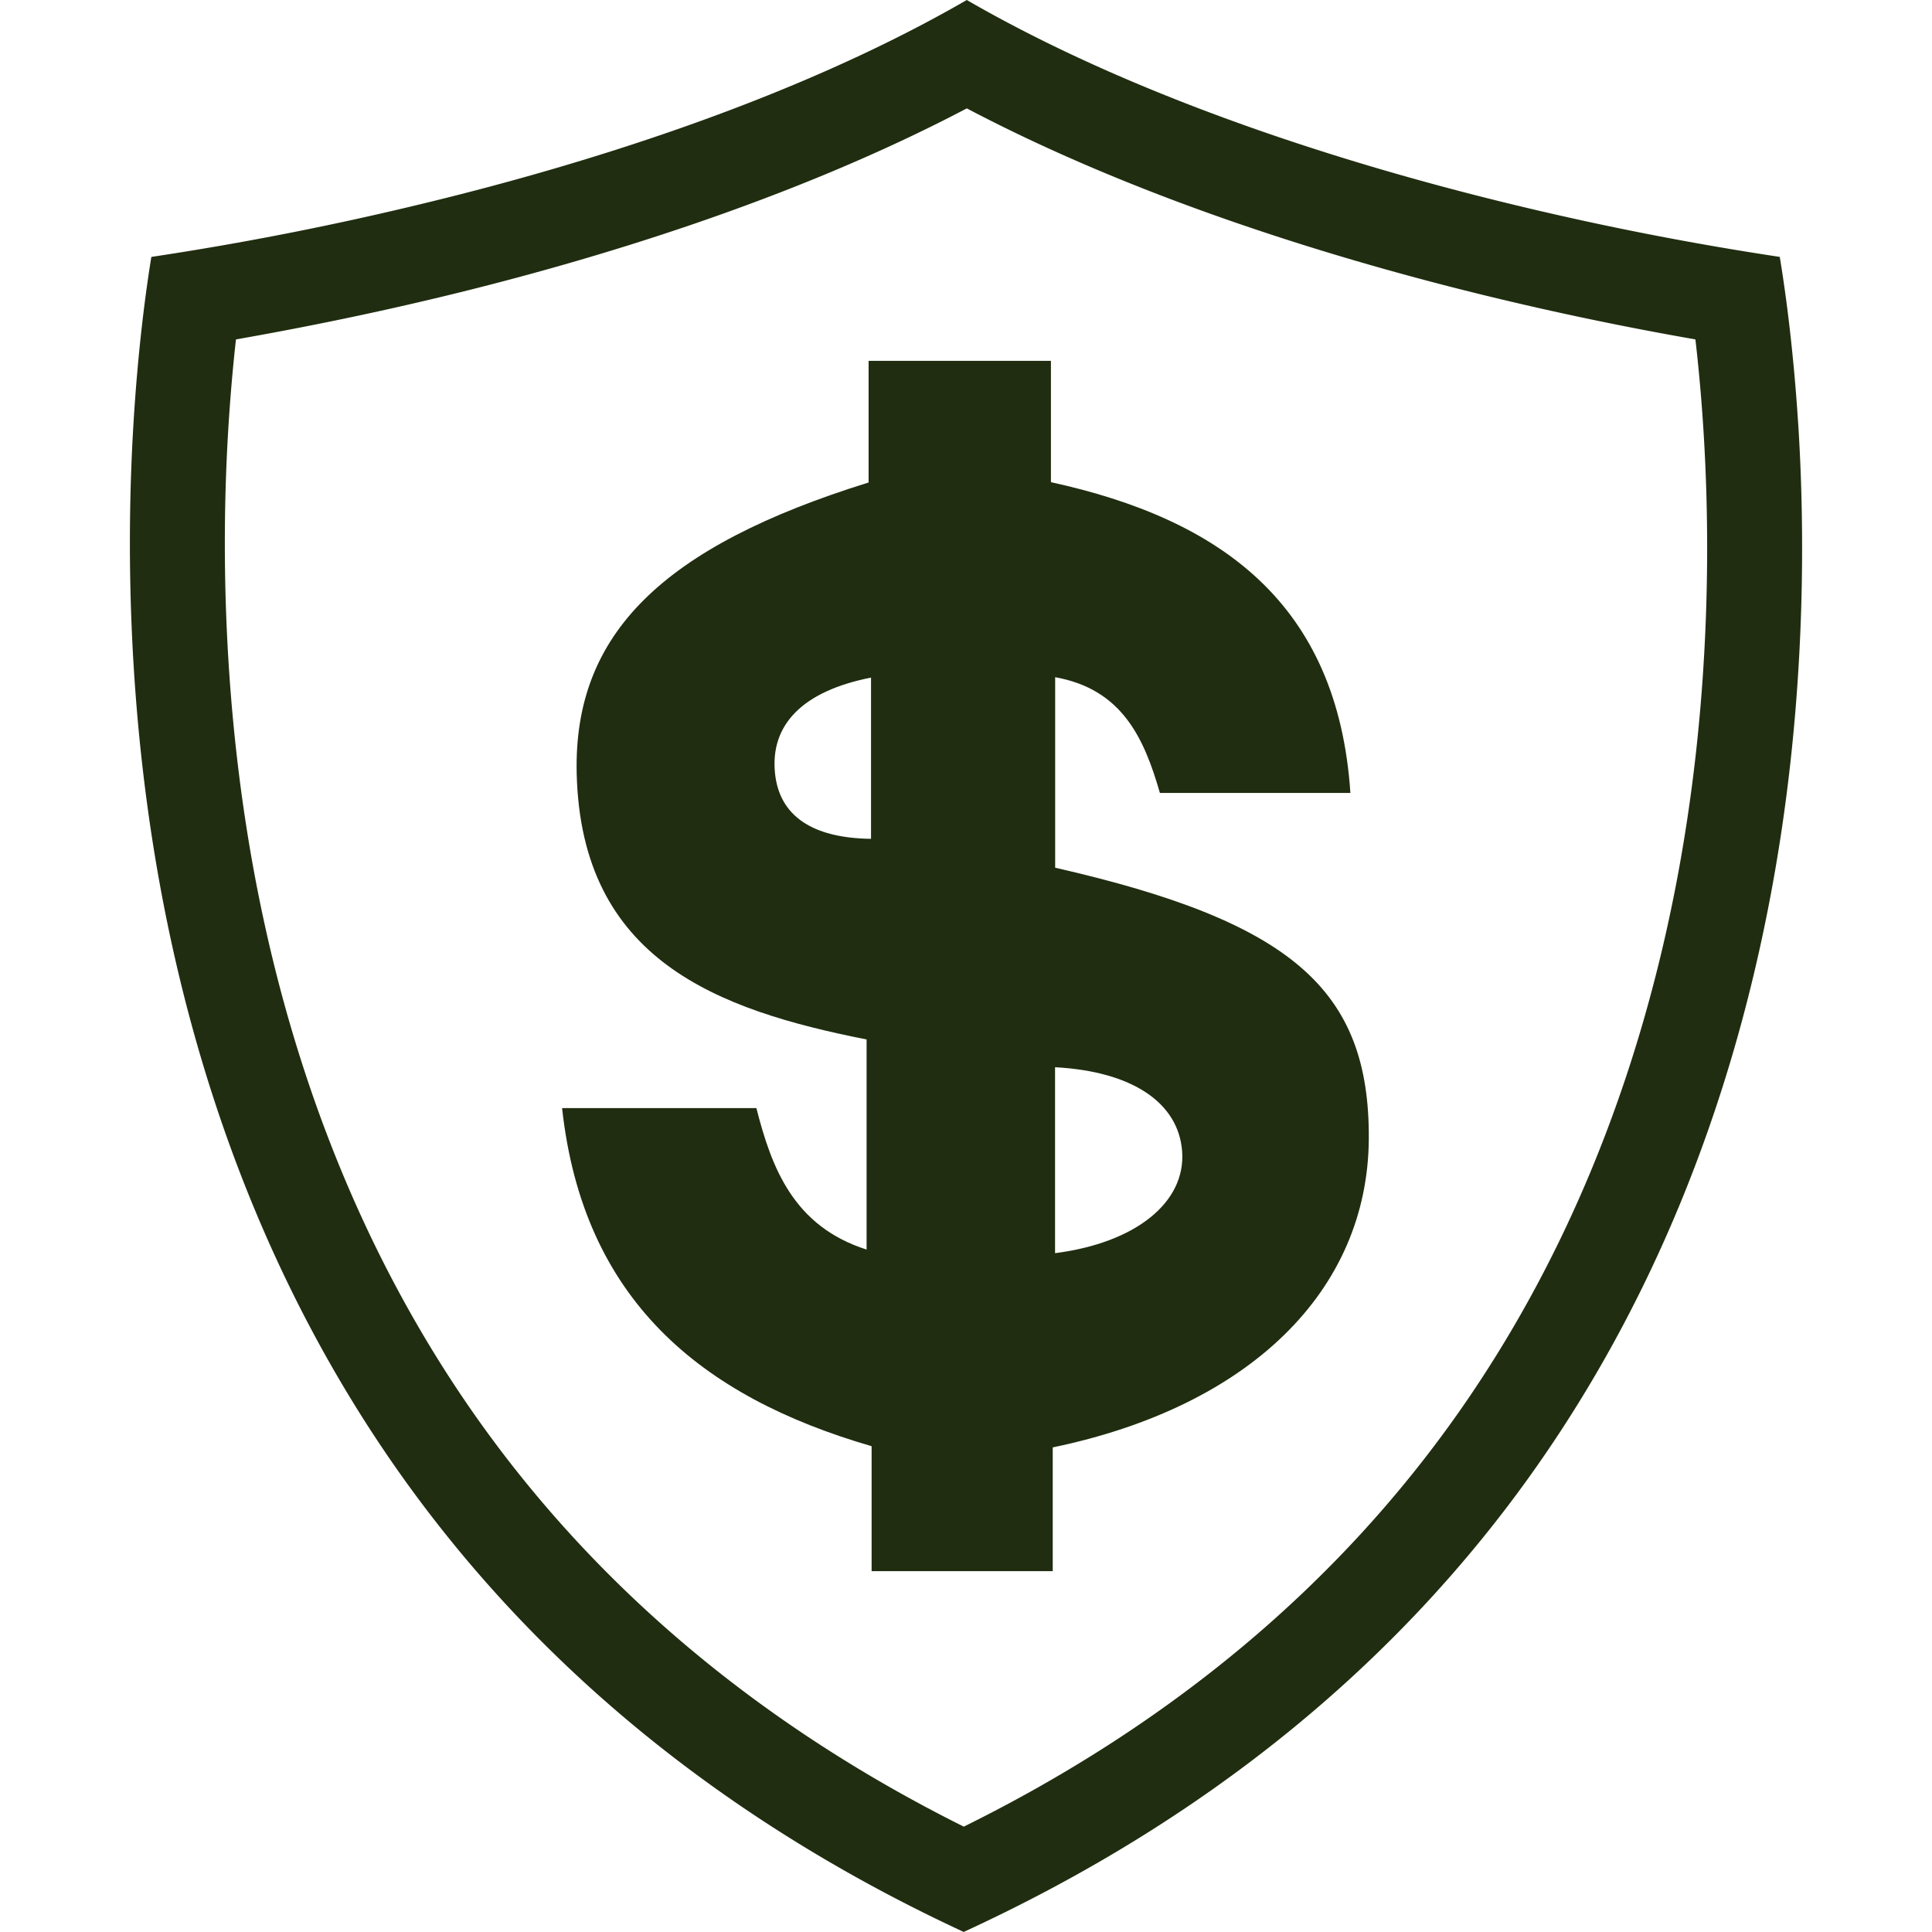
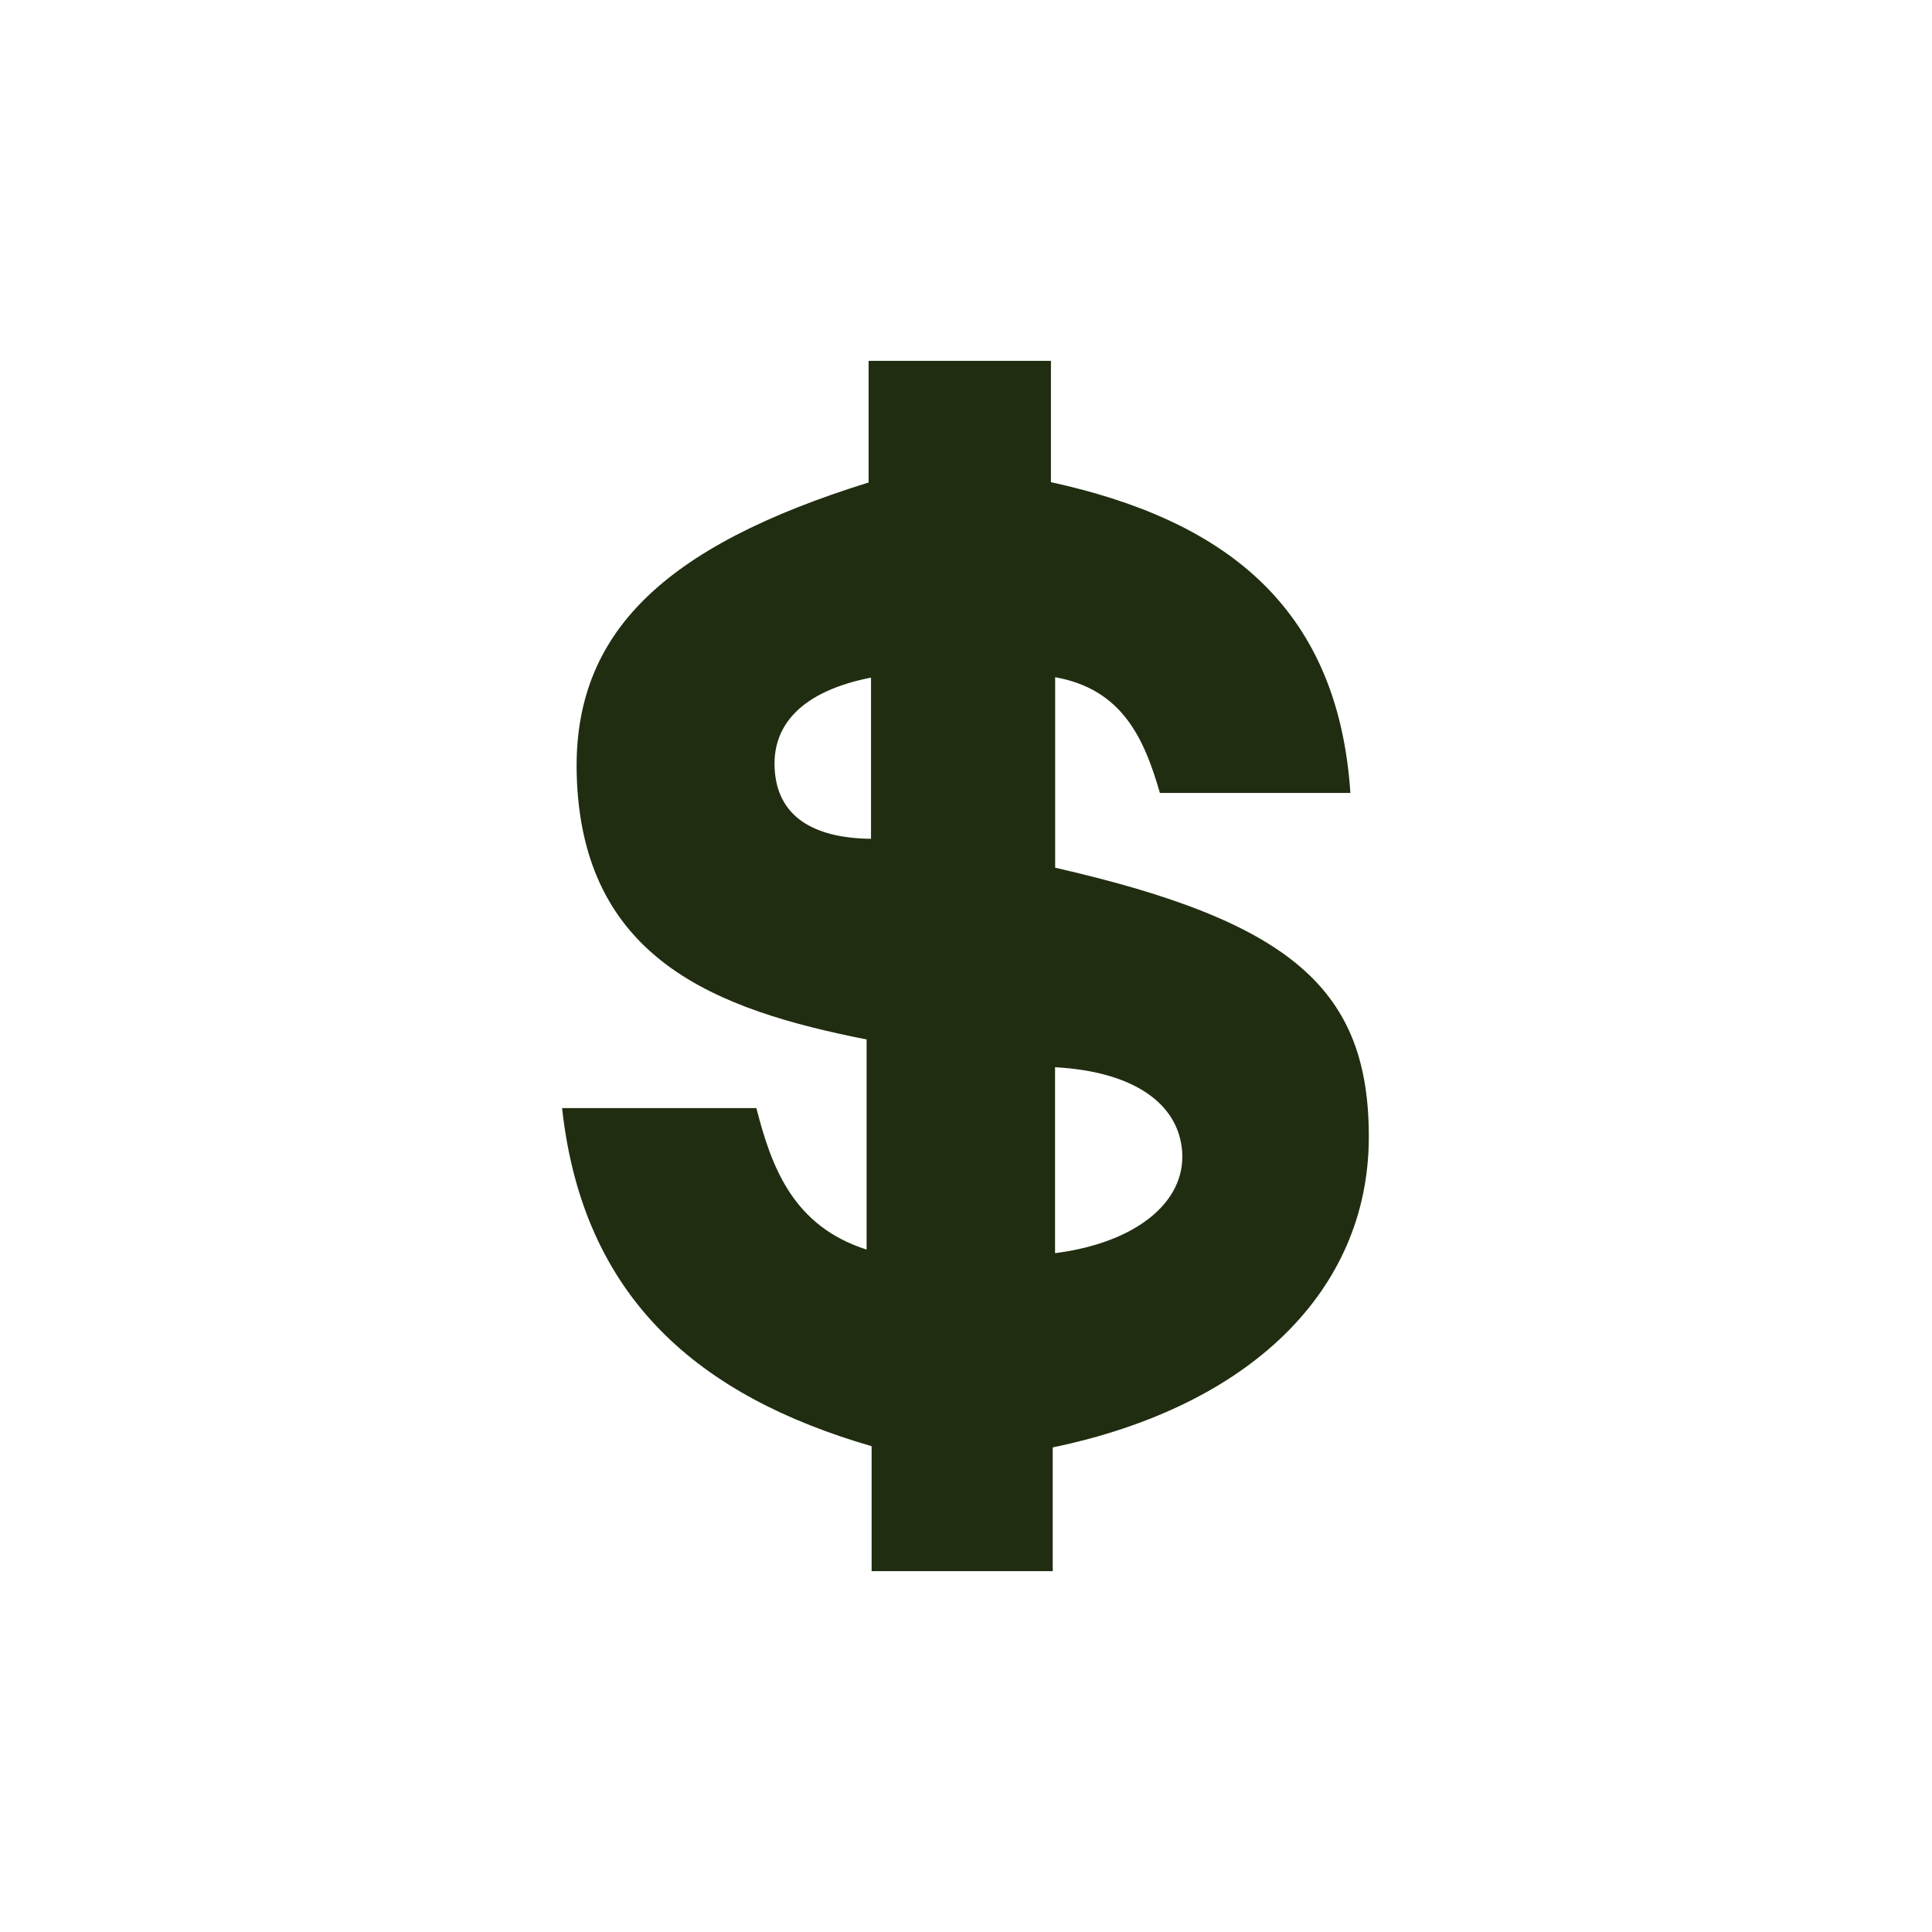
<svg xmlns="http://www.w3.org/2000/svg" version="1.0" viewBox="0 0 75 75">
  <defs>
    <clipPath id="a">
      <path d="M5.043 0h64.914v74.996H5.043Zm0 0" />
    </clipPath>
    <clipPath id="b">
      <path d="M21.762 14.008h31.5V61h-31.5Zm0 0" />
    </clipPath>
  </defs>
  <g clip-path="url(#a)">
-     <path fill="#202d10" d="M65.066 34.328c-1.492 7.746-4.328 14.64-8.433 20.488-4.711 6.711-11.172 12.118-19.219 16.094-7.969-3.972-14.371-9.375-19.055-16.082-4.082-5.851-6.91-12.75-8.406-20.5C8.602 27.316 8.61 20.91 8.855 16.77c.082-1.372.192-2.582.305-3.594 2.14-.375 4.996-.93 8.184-1.703 5.613-1.36 13.379-3.684 20.187-7.266 6.809 3.586 14.555 5.906 20.153 7.27a125.75 125.75 0 0 0 8.132 1.699 68.3 68.3 0 0 1 .317 3.605c.258 4.14.281 10.543-1.067 17.547Zm4.746-17.773c-.19-3.024-.511-5.317-.722-6.582a120.157 120.157 0 0 1-10.531-2.075C52.684 6.468 44.367 3.953 37.53 0 30.7 3.95 22.367 6.465 16.477 7.89A120.973 120.973 0 0 1 5.875 9.974c-.203 1.254-.52 3.527-.7 6.578-.257 4.351-.265 11.09 1.16 18.472 1.595 8.262 4.626 15.637 9.005 21.914 5.36 7.676 12.781 13.75 22.07 18.06 9.367-4.31 16.848-10.384 22.238-18.063 4.407-6.278 7.446-13.649 9.036-21.91 1.425-7.383 1.398-14.118 1.129-18.47" />
-   </g>
+     </g>
  <g clip-path="url(#b)">
    <path fill="#202d10" fill-rule="evenodd" d="M40.867 56.188v4.804h-7.031v-4.851c-6.66-1.934-11.203-5.7-12.016-13.125h7.543c.594 2.336 1.45 4.59 4.278 5.492v-8.156c-5.805-1.149-11.078-3.09-11.254-10.325-.13-5.441 3.36-8.816 11.332-11.297v-4.722h7.078v4.71c6.566 1.434 11.133 4.692 11.625 12.063h-7.395c-.613-2.125-1.465-4.027-4.066-4.492v7.395c9.184 2.097 12.21 4.726 12.176 10.527-.04 5.887-4.598 10.383-12.27 11.977Zm.09-14.758v7.218c3.133-.402 5.074-1.972 4.934-3.945-.137-1.894-1.934-3.113-4.934-3.273Zm-7.145-15.125c-2.664.523-3.921 1.84-3.726 3.715.168 1.632 1.418 2.515 3.727 2.543v-6.258Zm0 0" />
  </g>
</svg>